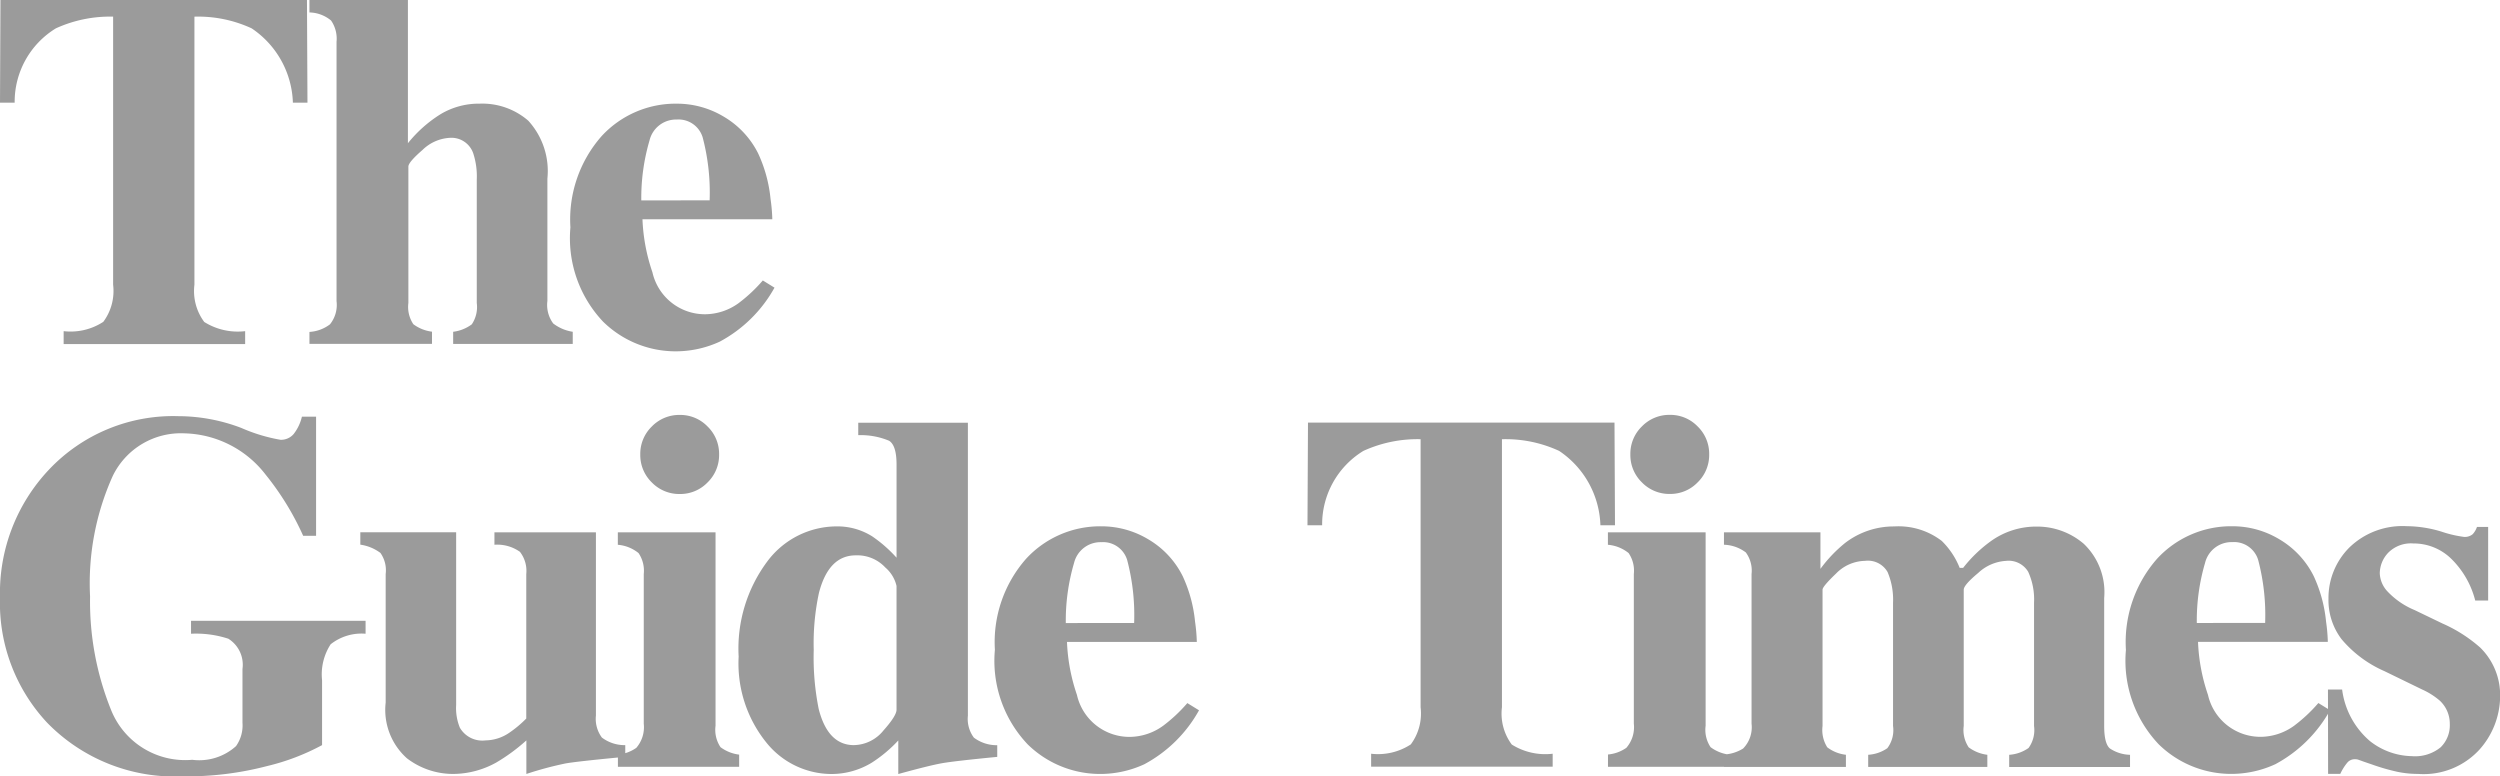
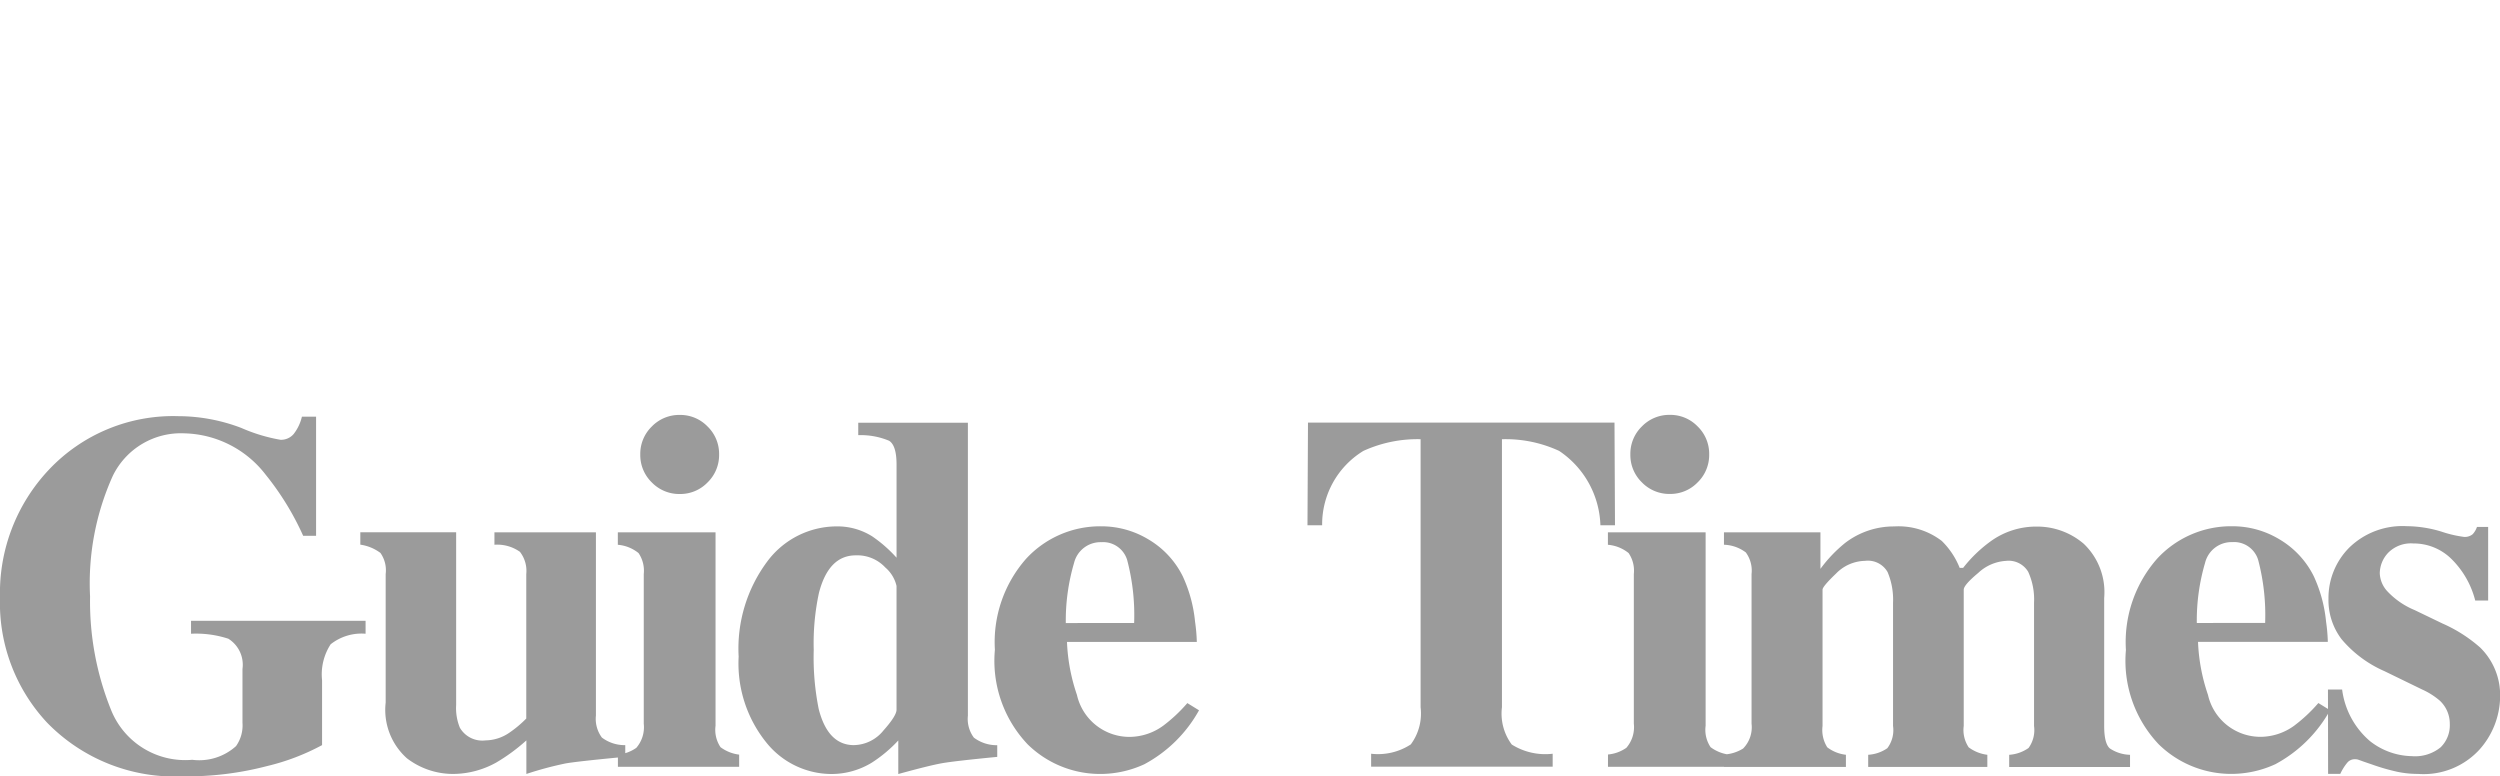
<svg xmlns="http://www.w3.org/2000/svg" width="120.713" height="37.491" viewBox="0 0 120.713 37.491">
  <defs>
    <style>.a{fill:#9b9b9b;}</style>
  </defs>
-   <path class="a" d="M5.1-135.156H19.9l.024,4.958H19.22a4.488,4.488,0,0,0-1.993-3.59,6.151,6.151,0,0,0-2.761-.564v12.942a2.5,2.5,0,0,0,.474,1.8,3.046,3.046,0,0,0,1.975.444v.624H8.151v-.624a2.891,2.891,0,0,0,1.915-.45,2.5,2.5,0,0,0,.474-1.795v-12.942a6.309,6.309,0,0,0-2.761.564,4.157,4.157,0,0,0-1.993,3.59H5.078ZM20.02-119.129a1.818,1.818,0,0,0,.99-.366,1.491,1.491,0,0,0,.318-1.122v-12.522a1.543,1.543,0,0,0-.264-1.026,1.688,1.688,0,0,0-1.044-.39v-.6h4.754v6.915a6.278,6.278,0,0,1,1.591-1.411,3.594,3.594,0,0,1,1.879-.5,3.391,3.391,0,0,1,2.341.822,3.606,3.606,0,0,1,.924,2.8v5.907a1.5,1.5,0,0,0,.282,1.086,2.06,2.06,0,0,0,.942.4v.588H26.959v-.588a1.886,1.886,0,0,0,.9-.36,1.5,1.5,0,0,0,.24-1.032v-5.955a3.582,3.582,0,0,0-.168-1.261,1.111,1.111,0,0,0-1.141-.756,2.043,2.043,0,0,0-1.315.588q-.678.588-.678.8v6.579a1.5,1.5,0,0,0,.24,1.032,1.886,1.886,0,0,0,.9.36v.588H20.02Zm12.6-5.054a6.089,6.089,0,0,1,1.507-4.4,4.856,4.856,0,0,1,3.632-1.567,4.385,4.385,0,0,1,2.281.636,4.27,4.27,0,0,1,1.645,1.765,6.761,6.761,0,0,1,.6,2.209,8.035,8.035,0,0,1,.084.972H36.1a8.921,8.921,0,0,0,.48,2.557,2.6,2.6,0,0,0,2.533,2.029,2.79,2.79,0,0,0,1.633-.54,7.451,7.451,0,0,0,1.165-1.092l.564.348a6.562,6.562,0,0,1-2.641,2.605,5.087,5.087,0,0,1-2.233.468,5,5,0,0,1-3.4-1.429A5.862,5.862,0,0,1,32.621-124.183Zm6.723-1.3a10.442,10.442,0,0,0-.336-3.037,1.215,1.215,0,0,0-1.249-.864,1.316,1.316,0,0,0-1.315,1,9.881,9.881,0,0,0-.4,2.905Z" transform="translate(-5.078 135.156)" />
  <path class="a" d="M7.324-129.36a8.672,8.672,0,0,1,2.365-6.183,8.245,8.245,0,0,1,6.255-2.581,8.555,8.555,0,0,1,3.037.57,8.113,8.113,0,0,0,1.885.57.8.8,0,0,0,.636-.276,2.164,2.164,0,0,0,.4-.84h.684v5.751h-.624a13.422,13.422,0,0,0-1.813-2.953,5.1,5.1,0,0,0-3.914-1.993,3.656,3.656,0,0,0-3.47,2.065,12.615,12.615,0,0,0-1.092,5.811,14,14,0,0,0,1.014,5.48,3.855,3.855,0,0,0,3.92,2.407,2.653,2.653,0,0,0,2.113-.66,1.726,1.726,0,0,0,.312-1.129v-2.593a1.482,1.482,0,0,0-.684-1.465,5.039,5.039,0,0,0-1.8-.24v-.624h8.428v.624a2.4,2.4,0,0,0-1.687.51,2.669,2.669,0,0,0-.414,1.735v3.133a10.849,10.849,0,0,1-2.641,1.008,15.322,15.322,0,0,1-4.082.5,8.6,8.6,0,0,1-6.543-2.581A8.462,8.462,0,0,1,7.324-129.36Zm22.025-3.157v8.344a2.5,2.5,0,0,0,.18,1.092,1.253,1.253,0,0,0,1.237.612,2.071,2.071,0,0,0,1.153-.372,5.375,5.375,0,0,0,.816-.684V-130.5a1.5,1.5,0,0,0-.306-1.074,1.893,1.893,0,0,0-1.231-.342v-.6h4.9v8.848a1.514,1.514,0,0,0,.288,1.062,1.827,1.827,0,0,0,1.129.366v.564q-2.281.216-2.875.318a16.882,16.882,0,0,0-1.9.51v-1.621a8.88,8.88,0,0,1-1.453,1.068,4.317,4.317,0,0,1-2.1.552,3.661,3.661,0,0,1-2.215-.756,3.134,3.134,0,0,1-1.026-2.689V-130.5a1.455,1.455,0,0,0-.252-1.02,2.121,2.121,0,0,0-.972-.4v-.6Zm8.891-3.758a1.84,1.84,0,0,1,.558-1.351,1.84,1.84,0,0,1,1.351-.558,1.826,1.826,0,0,1,1.339.558,1.84,1.84,0,0,1,.558,1.351,1.84,1.84,0,0,1-.558,1.351,1.826,1.826,0,0,1-1.339.558,1.84,1.84,0,0,1-1.351-.558A1.84,1.84,0,0,1,38.24-136.275Zm-1.08,14.49a1.823,1.823,0,0,0,.888-.324,1.524,1.524,0,0,0,.36-1.165V-130.5a1.514,1.514,0,0,0-.252-1.014,1.825,1.825,0,0,0-1-.4v-.6h4.718v9.34a1.5,1.5,0,0,0,.24,1.032,1.886,1.886,0,0,0,.9.36v.588H37.16Zm11.4-.456a1.872,1.872,0,0,0,1.423-.708q.63-.708.63-1v-5.979a1.666,1.666,0,0,0-.54-.888,1.847,1.847,0,0,0-1.429-.588q-1.309,0-1.777,1.813a11.553,11.553,0,0,0-.252,2.749,12.654,12.654,0,0,0,.24,2.857Q47.3-122.24,48.56-122.24Zm-5.57-4.274a7.038,7.038,0,0,1,1.387-4.6,4.183,4.183,0,0,1,3.331-1.687,3.156,3.156,0,0,1,1.729.48,6.508,6.508,0,0,1,1.177,1.032v-4.5q0-.924-.36-1.147a3.541,3.541,0,0,0-1.489-.27v-.6h5.294v14.142a1.514,1.514,0,0,0,.288,1.062,1.827,1.827,0,0,0,1.129.366v.564q-2.065.2-2.665.306t-2.113.522v-1.621a6.6,6.6,0,0,1-1.273,1.068,3.735,3.735,0,0,1-1.969.552,4.045,4.045,0,0,1-3.133-1.525A6.075,6.075,0,0,1,42.99-126.514Zm12.373-.324a6.089,6.089,0,0,1,1.507-4.4,4.856,4.856,0,0,1,3.632-1.567,4.384,4.384,0,0,1,2.281.636,4.27,4.27,0,0,1,1.645,1.765,6.761,6.761,0,0,1,.6,2.209,8.034,8.034,0,0,1,.084.972H58.844a8.922,8.922,0,0,0,.48,2.557,2.6,2.6,0,0,0,2.533,2.029,2.79,2.79,0,0,0,1.633-.54,7.451,7.451,0,0,0,1.165-1.092l.564.348a6.562,6.562,0,0,1-2.641,2.605,5.087,5.087,0,0,1-2.233.468,5,5,0,0,1-3.4-1.429A5.862,5.862,0,0,1,55.362-126.839Zm6.723-1.3a10.442,10.442,0,0,0-.336-3.037,1.215,1.215,0,0,0-1.249-.864,1.316,1.316,0,0,0-1.315,1,9.88,9.88,0,0,0-.4,2.905Zm8.394-9.676h14.8l.024,4.958H84.6a4.488,4.488,0,0,0-1.993-3.59,6.151,6.151,0,0,0-2.761-.564v12.942a2.5,2.5,0,0,0,.474,1.8,3.046,3.046,0,0,0,1.975.444v.624H73.529v-.624a2.891,2.891,0,0,0,1.915-.45,2.5,2.5,0,0,0,.474-1.795v-12.942a6.309,6.309,0,0,0-2.761.564,4.157,4.157,0,0,0-1.993,3.59h-.708Zm15.566,1.537a1.84,1.84,0,0,1,.558-1.351,1.84,1.84,0,0,1,1.351-.558,1.826,1.826,0,0,1,1.339.558,1.84,1.84,0,0,1,.558,1.351,1.84,1.84,0,0,1-.558,1.351,1.826,1.826,0,0,1-1.339.558,1.84,1.84,0,0,1-1.351-.558A1.84,1.84,0,0,1,86.046-136.275Zm-1.08,14.49a1.823,1.823,0,0,0,.888-.324,1.524,1.524,0,0,0,.36-1.165V-130.5a1.514,1.514,0,0,0-.252-1.014,1.825,1.825,0,0,0-1-.4v-.6h4.718v9.34a1.5,1.5,0,0,0,.24,1.032,1.886,1.886,0,0,0,.9.36v.588H84.965Zm5.6,0a1.919,1.919,0,0,0,.924-.288,1.465,1.465,0,0,0,.408-1.2V-130.5a1.486,1.486,0,0,0-.276-1.044,1.84,1.84,0,0,0-1.056-.372v-.6h4.658v1.765A6.667,6.667,0,0,1,96.413-132a3.858,3.858,0,0,1,2.377-.8,3.428,3.428,0,0,1,2.293.7,3.779,3.779,0,0,1,.864,1.3h.168a6.546,6.546,0,0,1,1.333-1.285,3.743,3.743,0,0,1,2.2-.708,3.46,3.46,0,0,1,2.287.828,3.224,3.224,0,0,1,.99,2.617v6.183q0,.852.276,1.086a1.833,1.833,0,0,0,.972.306v.588h-5.835v-.588a1.835,1.835,0,0,0,.936-.33,1.473,1.473,0,0,0,.264-1.062v-5.955a3.207,3.207,0,0,0-.282-1.489,1.1,1.1,0,0,0-1.074-.528,2.142,2.142,0,0,0-1.339.582q-.7.582-.7.81v6.579a1.5,1.5,0,0,0,.24,1.032,1.886,1.886,0,0,0,.9.36v.588H97.53v-.588a1.808,1.808,0,0,0,.924-.318,1.449,1.449,0,0,0,.276-1.074v-5.955a3.41,3.41,0,0,0-.264-1.477,1.093,1.093,0,0,0-1.092-.54,2,2,0,0,0-1.4.618q-.648.618-.648.774v6.579a1.564,1.564,0,0,0,.228,1.032,1.815,1.815,0,0,0,.9.36v.588H90.567Zm19.408-5.054a6.089,6.089,0,0,1,1.507-4.4,4.856,4.856,0,0,1,3.632-1.567,4.384,4.384,0,0,1,2.281.636,4.27,4.27,0,0,1,1.645,1.765,6.761,6.761,0,0,1,.6,2.209,8.036,8.036,0,0,1,.084.972h-6.267a8.922,8.922,0,0,0,.48,2.557,2.6,2.6,0,0,0,2.533,2.029,2.79,2.79,0,0,0,1.633-.54,7.451,7.451,0,0,0,1.165-1.092l.564.348a6.562,6.562,0,0,1-2.641,2.605,5.087,5.087,0,0,1-2.233.468,5,5,0,0,1-3.4-1.429A5.862,5.862,0,0,1,109.975-126.839Zm6.723-1.3a10.441,10.441,0,0,0-.336-3.037,1.215,1.215,0,0,0-1.249-.864,1.316,1.316,0,0,0-1.315,1,9.88,9.88,0,0,0-.4,2.905Zm3.033,3.217h.684a3.931,3.931,0,0,0,1.345,2.491,3.365,3.365,0,0,0,2.017.726,1.953,1.953,0,0,0,1.393-.426,1.484,1.484,0,0,0,.444-1.122,1.519,1.519,0,0,0-.48-1.129,3.5,3.5,0,0,0-.852-.54l-1.825-.888a5.677,5.677,0,0,1-2.065-1.537,3.119,3.119,0,0,1-.636-1.957,3.442,3.442,0,0,1,1-2.467,3.678,3.678,0,0,1,2.785-1.038,5.872,5.872,0,0,1,1.657.258,5.736,5.736,0,0,0,1.092.258.59.59,0,0,0,.426-.126.966.966,0,0,0,.21-.354h.54v3.554h-.624a4.3,4.3,0,0,0-1.141-2,2.594,2.594,0,0,0-1.849-.756,1.54,1.54,0,0,0-1.219.456,1.463,1.463,0,0,0-.4.984,1.354,1.354,0,0,0,.36.864,3.785,3.785,0,0,0,1.321.912l1.345.648a6.985,6.985,0,0,1,1.825,1.165,3.214,3.214,0,0,1,.96,2.365,3.9,3.9,0,0,1-.99,2.551,3.656,3.656,0,0,1-2.971,1.183,4.926,4.926,0,0,1-.99-.1,10.213,10.213,0,0,1-1.231-.354l-.42-.144q-.228-.084-.282-.1a.655.655,0,0,0-.138-.012.468.468,0,0,0-.354.162,2.468,2.468,0,0,0-.342.546h-.588Z" transform="translate(-7.324 158.219)" />
</svg>